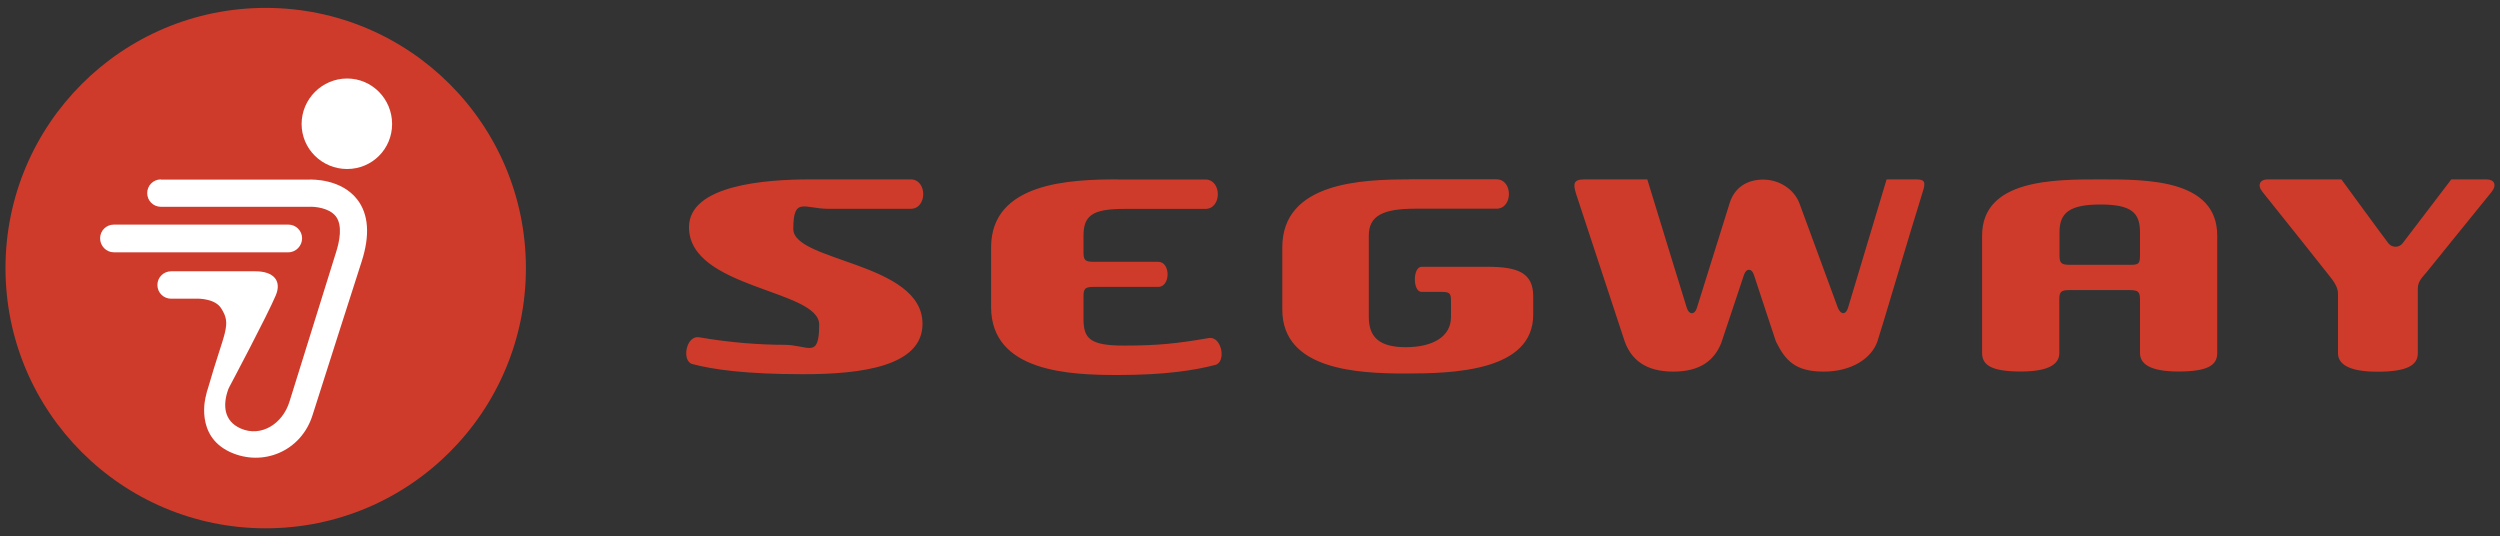
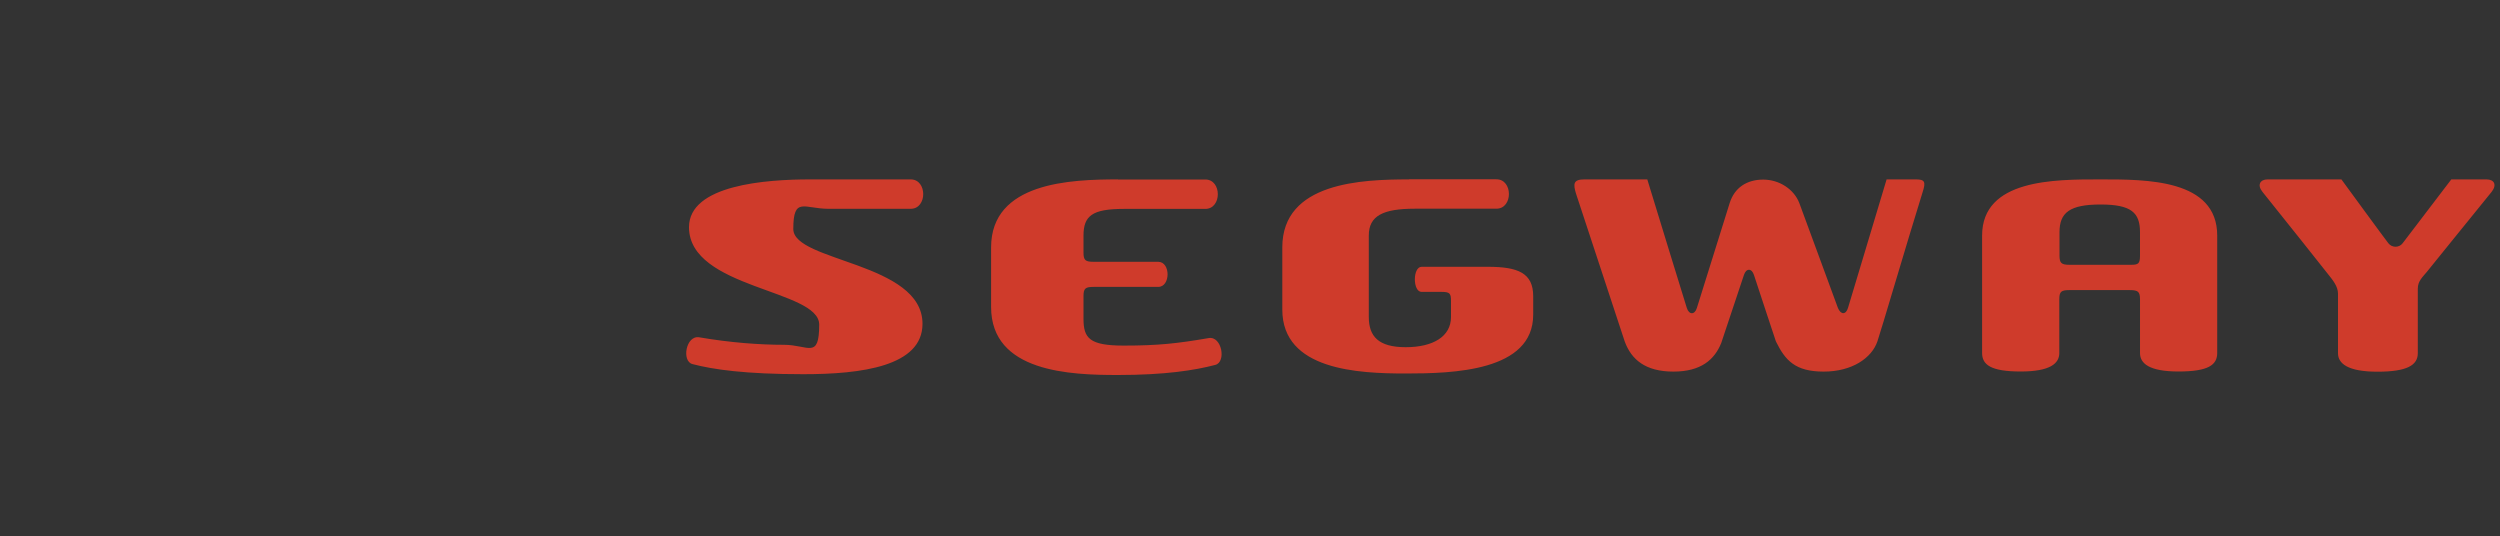
<svg xmlns="http://www.w3.org/2000/svg" id="svg3339" version="1.1" viewBox="0 0 2500 536.3">
  <rect x="0" y="0" width="2500" height="536.3" fill="#333333" stroke="none" />
  <defs>
    <style> .st0 { fill: #fff; } .st1 { fill: #cf3b2b; } </style>
  </defs>
  <path id="path2922" class="st1" d="M809.8,179.4c-43.4,0-120.8,5.4-120.8,47.8,0,61.6,130.2,62.2,130.2,97.4s-10.9,20.2-35.2,20.2-53.4-2.1-84.8-7.5c-13.3-2.2-17.8,24-6.7,26.8,20.6,5.4,52.8,10.1,110.9,10.1s119.1-7.9,119.1-50.4c0-61.6-129.2-62-129.2-94.8s10.9-20.2,35.2-20.2h82.2c16.7,0,16.7-29.4,0-29.4h-100.8ZM1117.9,179.4c-47.2,0-126.8,2.8-126.8,68v59.6c0,65.4,79.6,68,126.8,68s76.8-4.7,97.4-10.1c11.2-2.8,6.6-29.2-6.7-26.8-31.5,5.4-50.6,7.5-84.8,7.5s-40.3-7.3-40.3-26.8v-22.7c0-7.7,1.9-9.2,10.1-9.2h64.6c12.5,0,12.5-25.1,0-25.1h-64.6c-8.2,0-10.1-1.5-10.1-9.2v-16.9c0-19.7,8.4-26.8,40.3-26.8h81.5c16.7,0,16.7-29.4,0-29.4h-87.3v-.2ZM1409.1,179.4c-47.2,0-126.8,2.8-126.8,68v62.2c0,60.7,76.2,63.9,123.4,63.9s127.5-2.1,127.5-58.8v-18.5c0-23.2-15.2-29.4-45.3-29.4h-66.3c-9,0-9,25.1,0,25.1h20.2c8.2,0,9.2,1.7,9.2,9.2v15.9c0,19.7-18.2,30.2-45.3,30.2s-36.9-10.7-36.9-30.2v-81.5c0-19.7,14.2-26.8,46.1-26.8h81.5c16.7,0,16.7-29.4,0-29.4h-87.3v.2ZM1584.4,179.4c-11.4,0-11.2,4.7-8.4,14.2l48.7,147.8c6.6,18.2,20.8,30.2,48.7,30.2s41.2-12.2,47.8-28.5c0,0,19.3-57.7,22.7-68,2.2-7.1,7.9-7.1,10.1,0,2.8,8.8,21.9,66.3,21.9,66.3,9.4,19.1,19.3,30.2,47.8,30.2s48.1-13.7,53.7-30.2c3.6-10.3,29.4-98.5,45.3-149.5,3.2-9.9,2.2-12.5-6.7-12.5h-29.4c-9.2,31.1-37.5,124.5-38.6,128.5-2.1,7.1-7.3,6.9-10.1,0-1.9-4.9-33.5-91.4-38.6-104.9-5.2-13.5-19.7-23.4-36.1-23.4s-28.7,8.1-33.5,23.4c-4.9,15.4-31.5,100.8-32.8,104.9-2.1,7.1-7.9,7.1-10.1,0-1.5-4.3-30.3-98.7-39.5-128.5h-62.7ZM2100.5,179.4c-45.7,0-118.4-.4-118.4,56.2v117.4c0,11.8,8.8,18.5,38.6,18.5s38.6-8.2,38.6-18.5v-53.7c0-7.7,1.9-9.2,10.1-9.2h60.5c8.2,0,10.1,1.7,10.1,9.2v53.7c0,10.3,8.8,18.5,38.6,18.5s38.6-6.6,38.6-18.5v-117.4c0-56.6-71-56.2-116.7-56.2h0ZM2267.6,179.4c-7.5,0-10.7,5.6-5.1,12.5,18.9,23.6,63.3,79.2,66.3,83.2,3.7,4.7,9.2,11.2,9.2,18.5v59.6c0,10.3,9.7,18.5,39.5,18.5s40.3-6.6,40.3-18.5v-64.6c0-7.7,5.1-11.8,9.2-16.9,3-3.9,44.9-55.4,64.6-79.8,5.6-7.1,2.6-12.5-5.1-12.5h-35.2s-45.1,59.2-48.7,63.9c-3.6,4.7-10.7,4.5-14.2,0-3.6-4.5-47-63.9-47-63.9h-73.8ZM2100.5,204.5c30.9,0,39.5,8.2,39.5,27.7v23.4c0,8.2-1.7,9.2-9.2,9.2h-61.2c-8.2,0-10.1-1.7-10.1-9.2v-23.4c0-19.5,10.1-27.7,41-27.7h0Z" />
-   <circle class="st1" cx="265.7" cy="268.1" r="260.2" />
-   <path id="path2908" class="st0" d="M347.1,78.5c-25,0-45.5,20.5-45.5,45.5s20.5,45,45.5,45,45-20,45-45-20-45.5-45-45.5ZM160.9,179.4c-7.6,0-13.7,6.1-13.7,13.7s6.1,13.7,13.7,13.7h148.4c5.1-.3,19.8.9,26.5,9.5,7,9.1,3.8,25.1,0,36.8,0,0-43.1,138.2-46.3,148.5-6.8,22.1-28.2,35.9-48.8,26.9-17-7.5-18.1-23.6-12.4-39.3.7-1.9,1.7-3.3,2.5-5,0,0,36.9-69.5,45-88.9,6-14.2-1.8-24-20.3-24h-84.4c-7.6,0-13.7,6.1-13.7,13.7s6.1,13.7,13.7,13.7h24c5.1-.3,20.2.4,26,9.5,10.9,17,3.4,22.5-12.8,79-1,3-1.9,6-2.5,9.1,0,0-11.2,39.5,24.4,55.8,32.9,15,71-1,82.3-36.8,7.9-25.2,49.2-153.9,49.2-153.9,8.4-26.2,7-47.2-4.5-62-16-20.5-44.5-20-48.8-19.8h-147.5ZM113.8,224.6c-7.6,0-13.7,6.1-13.7,13.7s6.1,14,13.7,14h174.6c7.6,0,13.7-6.5,13.7-14s-6.1-13.7-13.7-13.7H113.8Z" />
</svg>